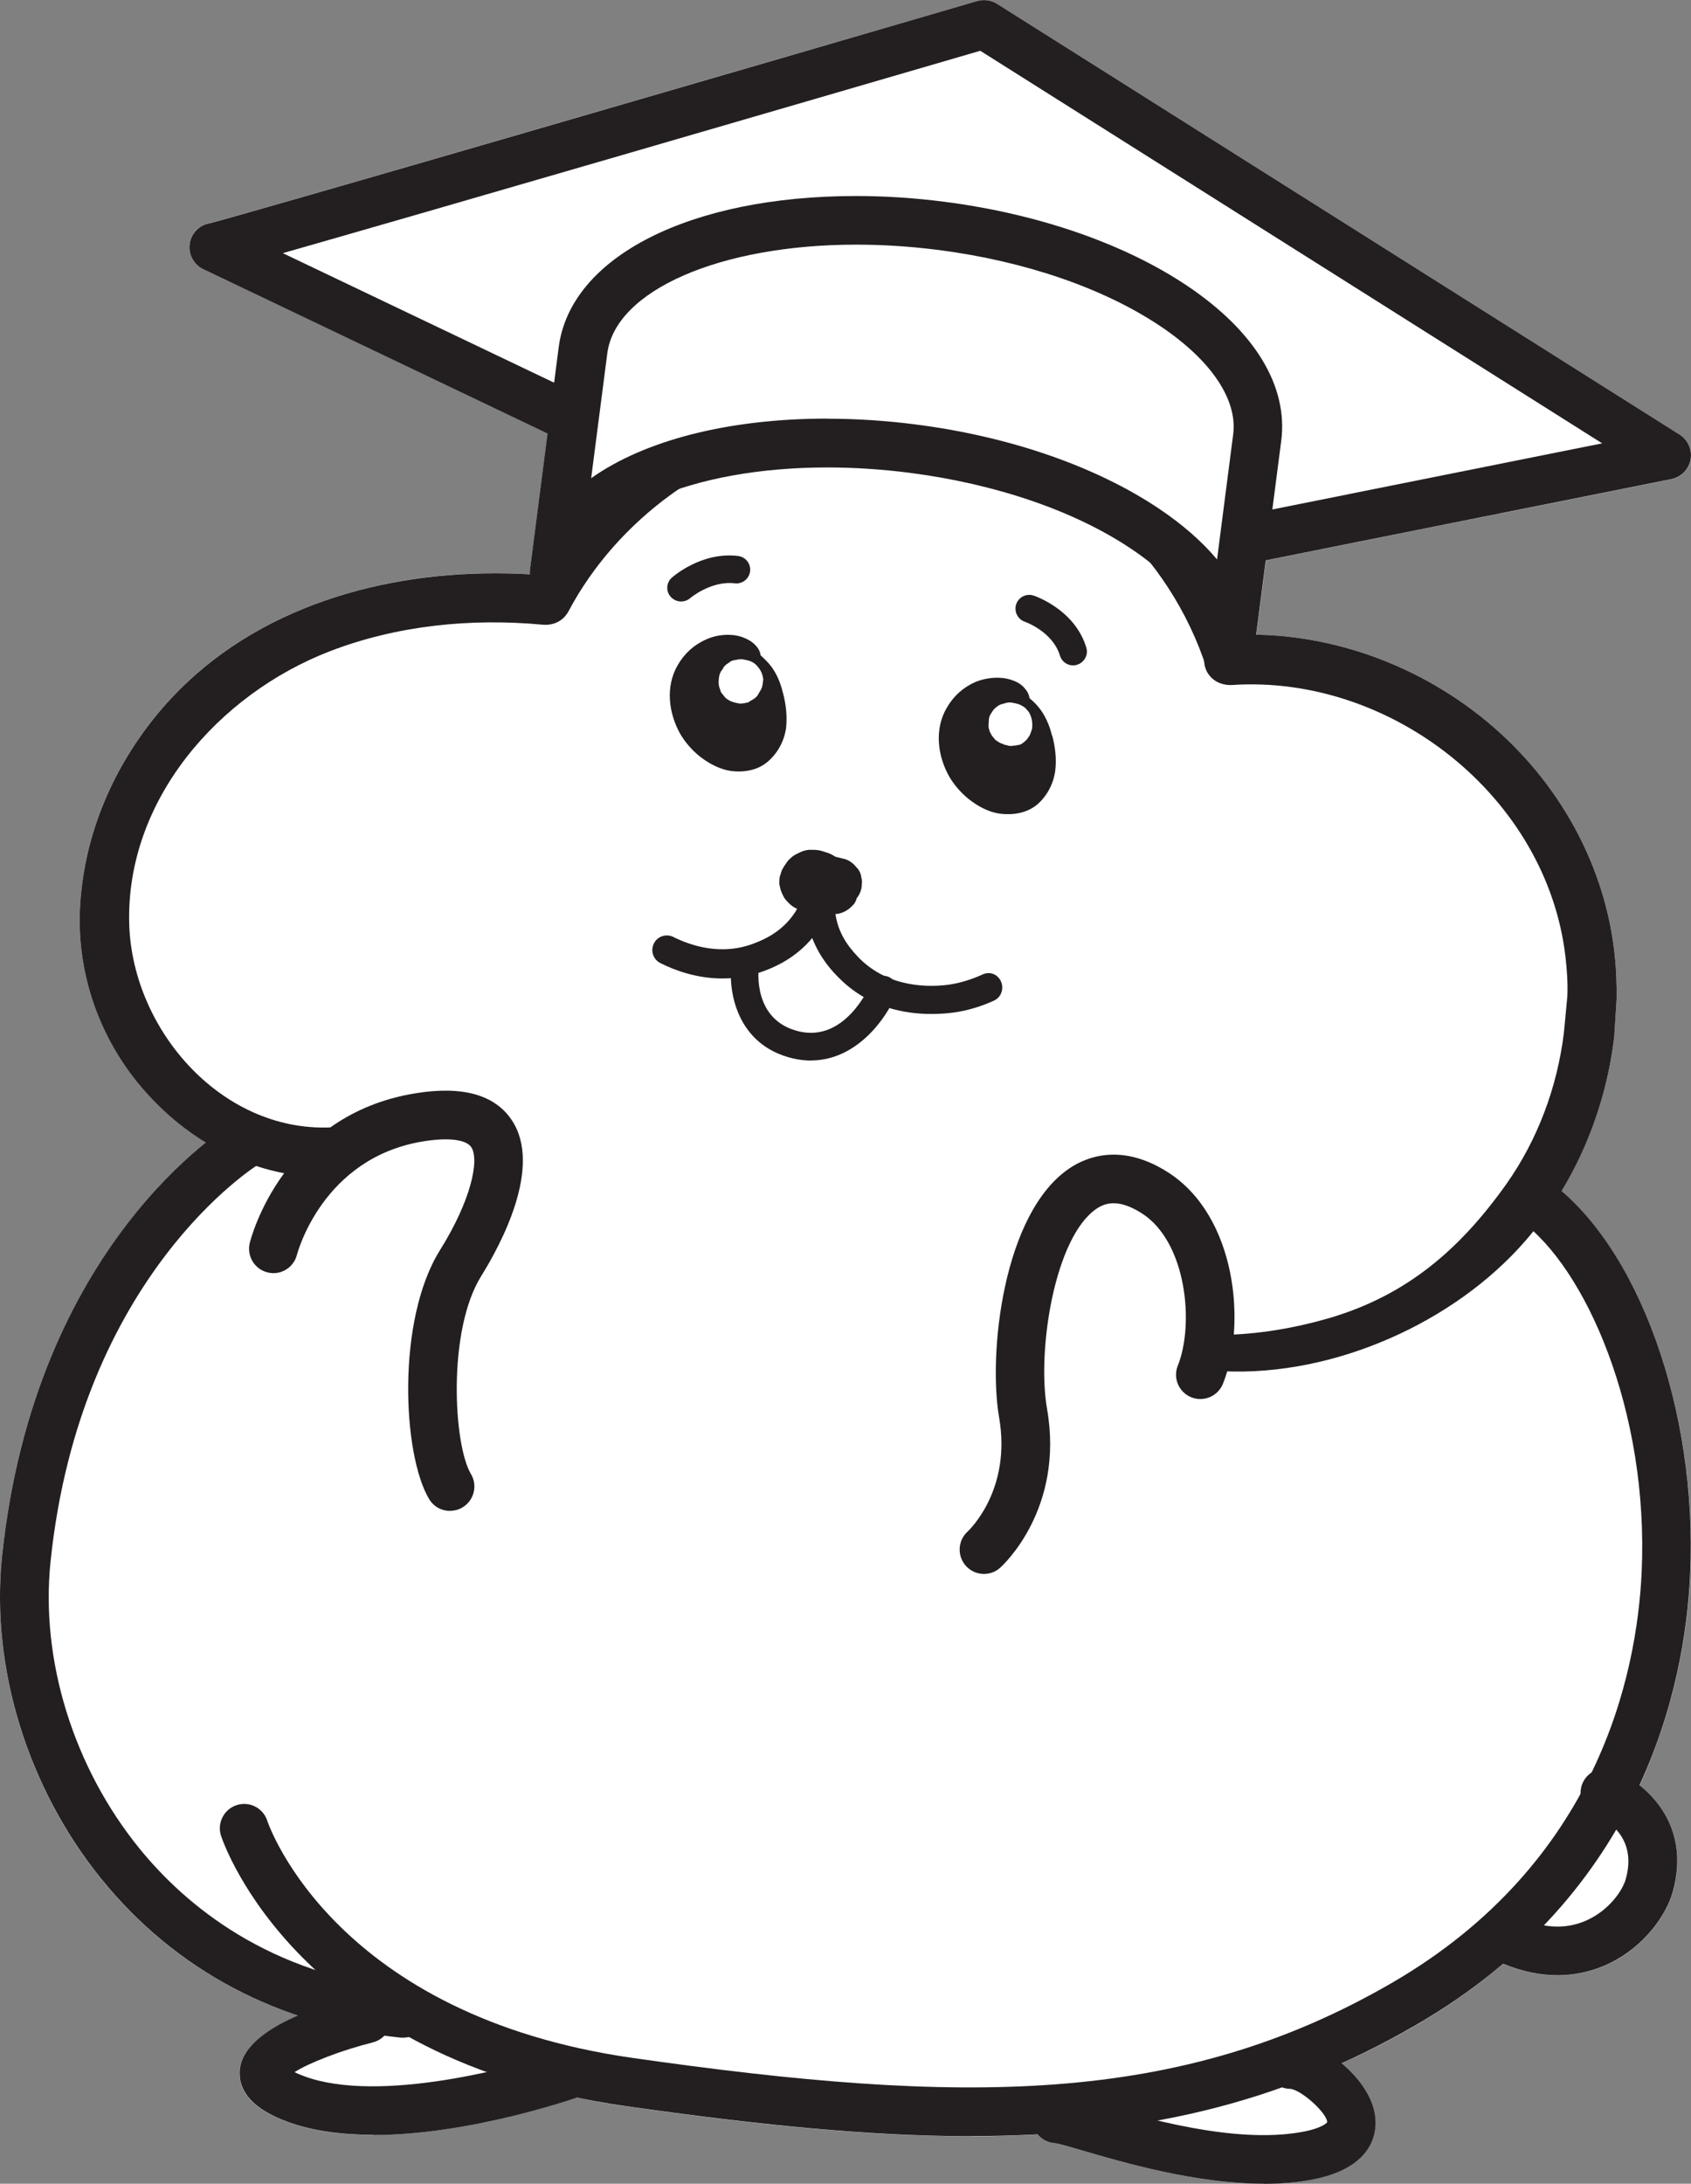
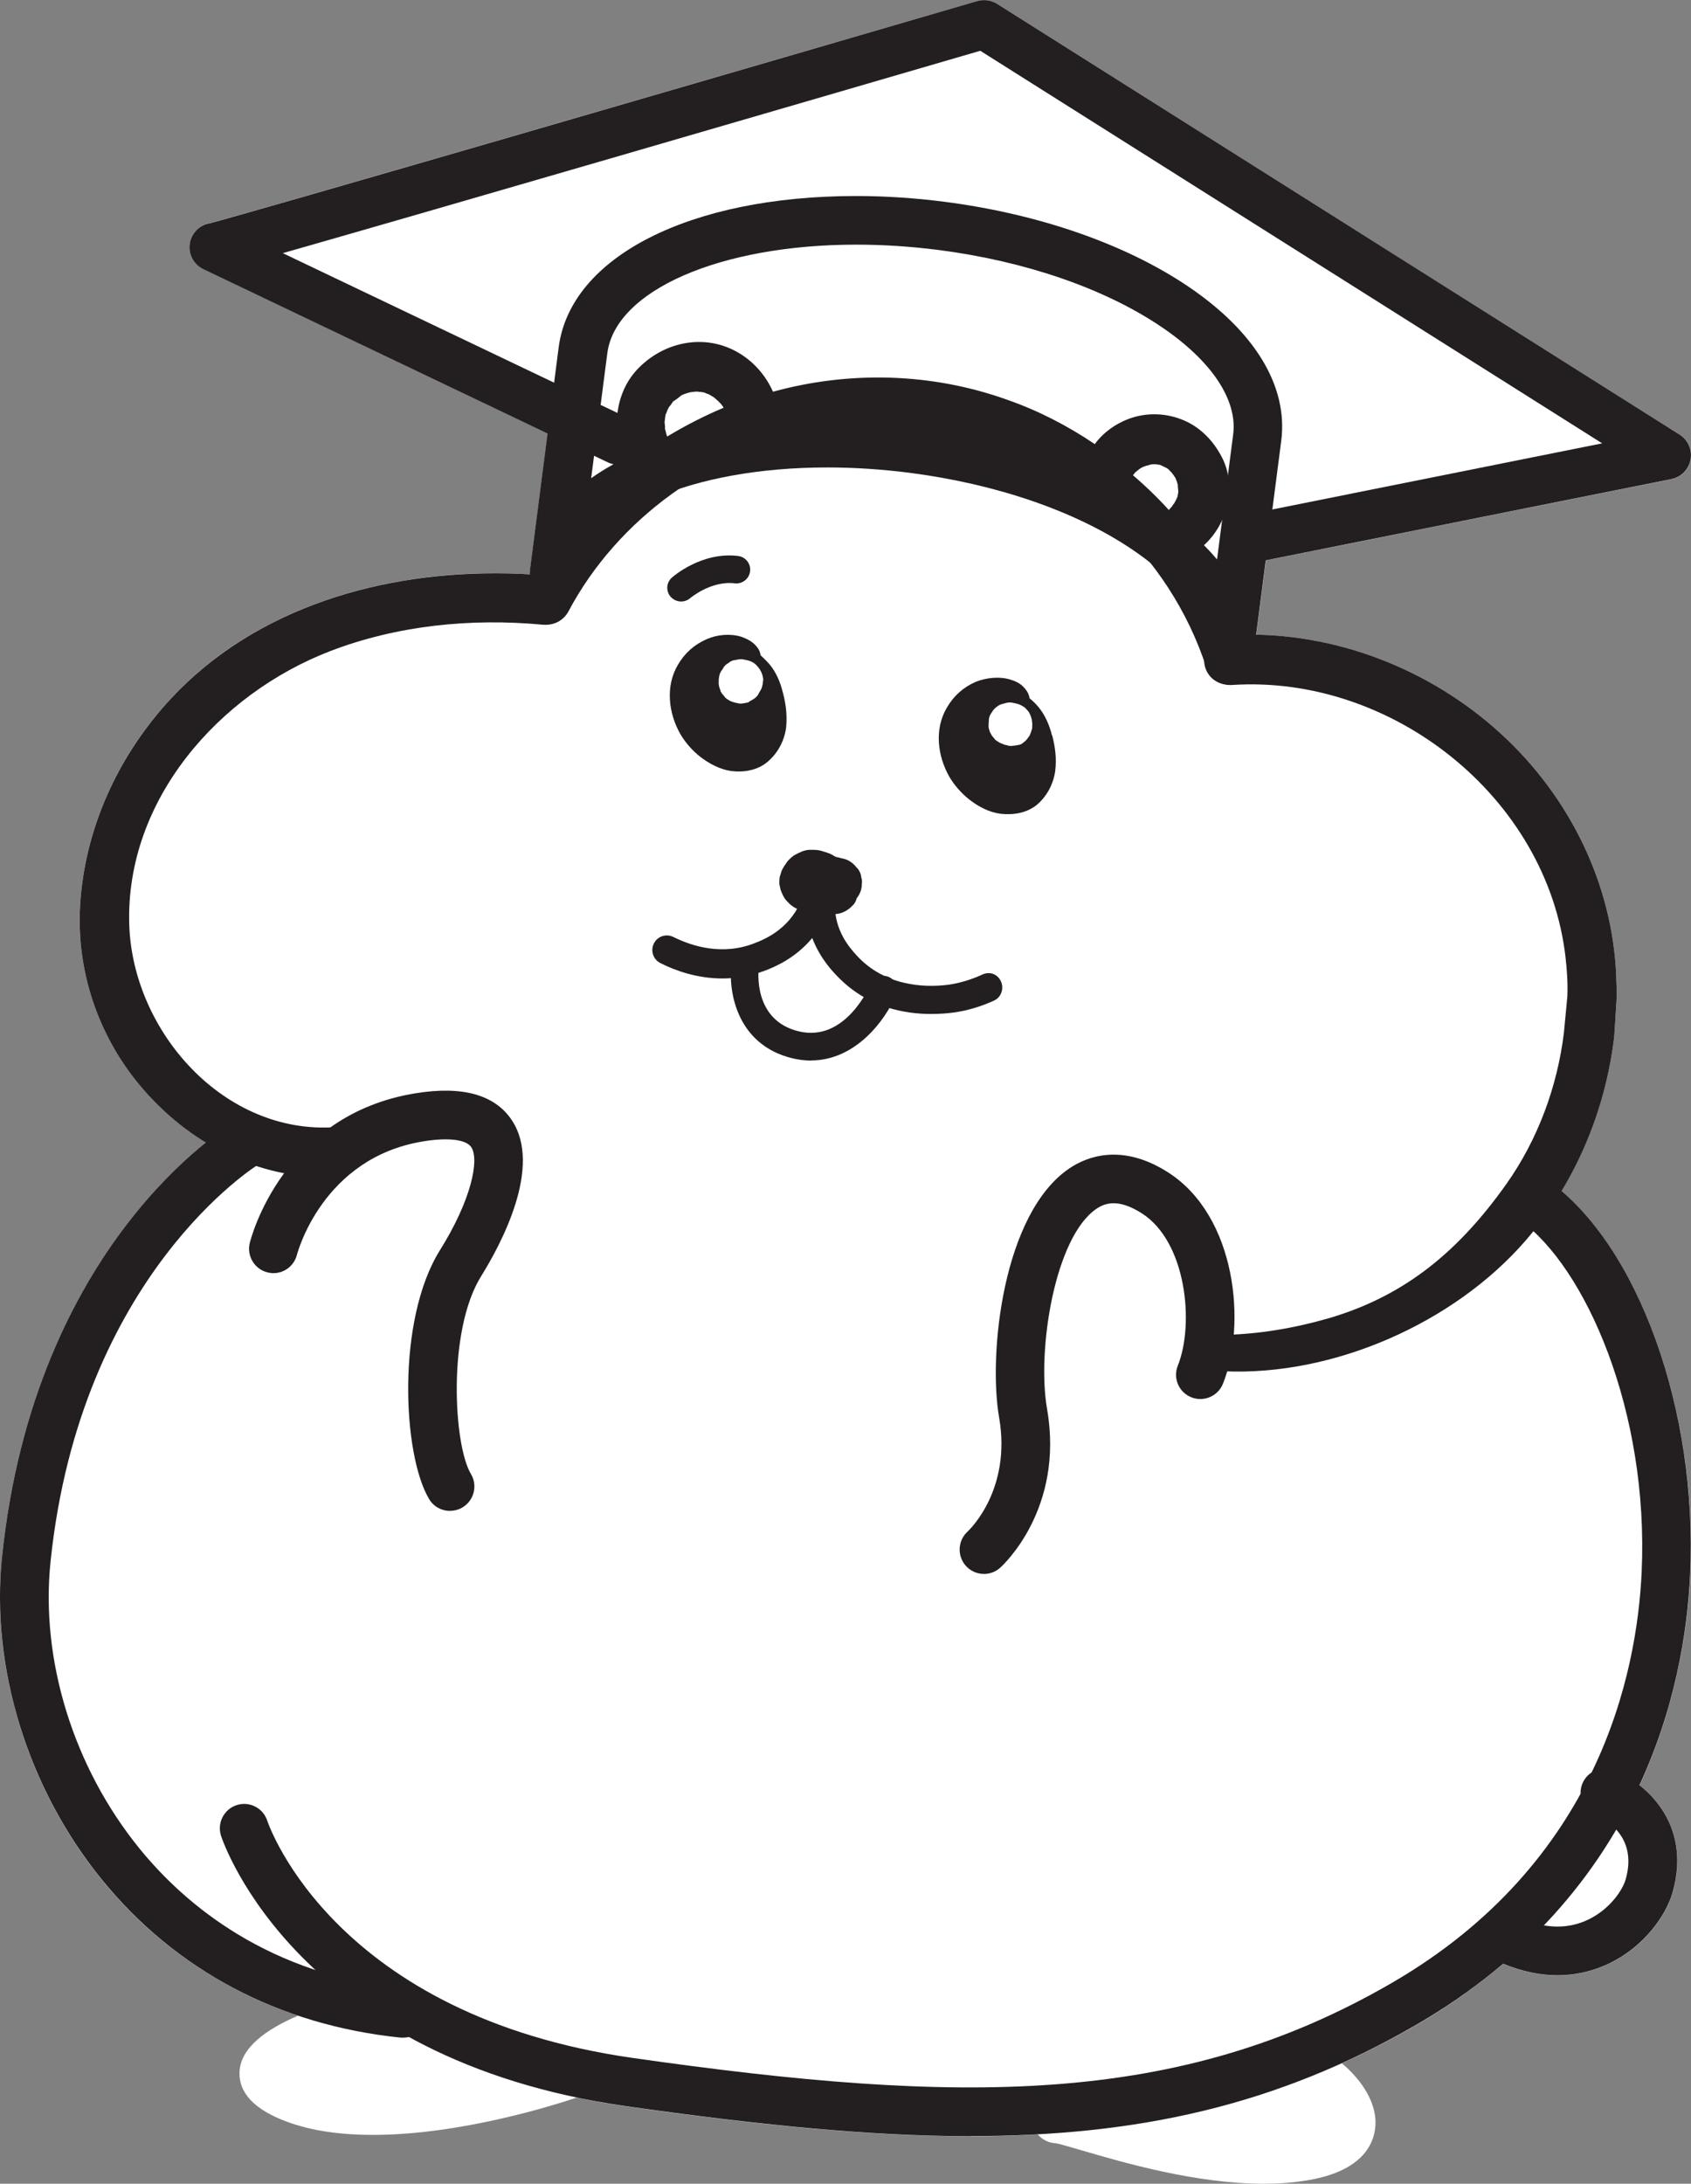
<svg xmlns="http://www.w3.org/2000/svg" id="_Слой_2" data-name="Слой 2" viewBox="0 0 157.27 202.98">
  <rect x="0" y="0" width="157.27" height="202.98" fill="#808080" stroke="none" />
  <defs>
    <style> .cls-1 { fill: #231f20; } .cls-2 { fill: #fff; } </style>
  </defs>
  <g id="Layer_2" data-name="Layer 2">
    <g>
      <path class="cls-2" d="M145.21,110.71c2.64-4.36,4.31-9.28,4.92-14.35l.21-3.33c.03-.5.03-1.04,0-1.54-.14-8.63-3.95-16.77-10.14-22.72-6.24-6-14.7-9.61-23.36-9.77l.9-6.91,37.72-7.55c.91-.18,1.61-.9,1.78-1.81.17-.91-.23-1.83-1.02-2.32L92.72.35c-.54-.34-1.21-.44-1.84-.25C71.77,5.66,21.81,20.21,19.47,20.75c-.95.18-1.68.93-1.82,1.88-.15.99.36,1.95,1.26,2.38l32.03,15.29-1.64,12.67v.02c-.02.13-.02.26-.01.39-1.45-.08-2.9-.12-4.36-.09-11.47.23-23.05,4.13-30.47,13.29-4.16,5.12-6.74,11.4-7.03,18-.25,6.16,1.94,12.19,6.02,16.81,1.66,1.88,3.59,3.51,5.7,4.8-5.23,4.21-16.61,15.8-18.96,38.51-1.08,10.33,2.39,21.54,9.25,29.99,4.85,5.97,11.07,10.25,18.27,12.67-2.96,1.27-5.31,2.97-5.43,5.17-.11,1.99,1.37,3.56,4.39,4.68,2.39.89,5.16,1.23,8.01,1.23,8.21,0,17.01-2.81,18.95-3.47,1.47.31,2.99.59,4.59.81,12.03,1.72,22.53,2.79,32.09,2.79,2.11,0,4.18-.06,6.21-.17.4.47.98.78,1.63.81.35.05,1.47.38,2.46.67,3.93,1.15,10.63,3.1,16.92,3.1,1.45,0,2.88-.11,4.25-.35,5.89-1.04,6.25-4.36,6.13-5.74-.17-1.9-1.49-3.75-3.11-5.1,2.32-1.05,4.63-2.23,6.94-3.57,3.03-1.76,5.7-3.68,8.07-5.68,1.86.78,3.55,1.07,5.04,1.07,1.99,0,3.62-.52,4.83-1.1,3.21-1.54,5.27-4.43,5.89-6.6,1.37-4.84-.77-8.13-3.08-9.96,3.42-7.41,4.48-14.55,4.72-19.59.67-14.5-4.32-29.11-12-35.65Z" />
      <path class="cls-1" d="M37.51,189.4c-.08,0-.16,0-.23,0-11.32-1.16-20.95-6.25-27.83-14.72C2.58,166.22-.88,155.02.19,144.69c3.02-29.09,20.83-39.94,21.59-40.38,1.07-.63,2.46-.28,3.1.79.64,1.07.28,2.46-.79,3.1-.16.09-16.62,10.26-19.39,36.96-.95,9.16,2.14,19.12,8.27,26.66,4.26,5.24,12.02,11.76,24.77,13.07,1.24.13,2.15,1.24,2.02,2.48-.12,1.16-1.1,2.03-2.25,2.03Z" />
      <path class="cls-1" d="M90.32,198.56c-9.56,0-20.06-1.08-32.09-2.79-30.46-4.34-37.39-24.28-37.67-25.12-.39-1.19.26-2.47,1.44-2.86,1.18-.39,2.46.25,2.85,1.43h0c.25.74,6.47,18.14,34.01,22.07,30.49,4.35,50.77,4.52,70.61-6.99,19.17-11.12,22.77-28.68,23.21-38.16.69-14.94-5.21-28.37-11.33-32.73-1.02-.72-1.25-2.14-.53-3.16.72-1.02,2.13-1.26,3.15-.53,8.37,5.96,13.94,21.36,13.22,36.62-.48,10.39-4.43,29.66-25.46,41.86-12.97,7.52-25.96,10.35-41.43,10.35Z" />
      <path class="cls-1" d="M144.85,183.6c-1.5,0-3.2-.3-5.07-1.08-1.15-.48-1.69-1.81-1.21-2.96.49-1.15,1.81-1.69,2.96-1.21,2.24.94,4.33.97,6.18.08,2.06-.99,3.22-2.79,3.49-3.76,1.2-4.24-2.35-5.75-2.76-5.91-1.16-.45-1.74-1.76-1.29-2.93.45-1.16,1.76-1.74,2.93-1.29,2.71,1.05,7.35,4.78,5.48,11.36-.62,2.17-2.68,5.06-5.89,6.6-1.2.58-2.84,1.1-4.83,1.1Z" />
      <path class="cls-1" d="M41.85,140.44c-.77,0-1.52-.39-1.94-1.1-2.48-4.14-3.04-16.66,1-23.12,2.93-4.68,3.69-8.43,2.92-9.59-.47-.71-2.14-.92-4.46-.54-9.41,1.52-11.72,10.44-11.75,10.53-.3,1.21-1.52,1.96-2.74,1.65-1.21-.3-1.95-1.53-1.65-2.74.12-.49,3.09-11.92,15.42-13.91,4.37-.71,7.38.14,8.95,2.5,2.89,4.34-1.04,11.59-2.85,14.5-3.16,5.06-2.57,15.7-.95,18.39.64,1.07.29,2.46-.78,3.1-.36.22-.77.32-1.16.32Z" />
      <path class="cls-1" d="M91.52,146.3c-.62,0-1.24-.25-1.69-.75-.83-.93-.76-2.35.16-3.19.19-.18,4.1-3.9,2.93-10.62-1.02-5.87.34-19,6.57-23.16,1.55-1.04,4.8-2.37,9.11.37,6.43,4.08,7.33,14.21,5.14,19.67-.47,1.16-1.78,1.72-2.94,1.26-1.16-.46-1.73-1.78-1.26-2.94,1.55-3.86.82-11.52-3.36-14.17-2.22-1.41-3.44-.92-4.18-.43-3.89,2.59-5.58,13.12-4.62,18.62,1.62,9.29-4.11,14.54-4.36,14.76-.43.39-.97.58-1.51.58Z" />
-       <path class="cls-1" d="M117.54,202.98c-6.3,0-12.99-1.95-16.92-3.1-.99-.29-2.11-.62-2.46-.67-1.2-.05-2.17-1.04-2.17-2.26s1.01-2.26,2.26-2.26c.69,0,1.48.22,3.64.85,4.49,1.31,12.84,3.75,19.12,2.64,2.04-.36,2.42-.91,2.42-.91.05-.77-2.3-2.96-3.41-3.11-1.25,0-2.24-1.01-2.24-2.26s1.04-2.26,2.29-2.26c2.71,0,7.52,3.52,7.85,7.26.12,1.38-.23,4.7-6.13,5.74-1.37.24-2.8.35-4.25.35Z" />
-       <path class="cls-1" d="M34.69,198.43c-2.85,0-5.62-.34-8.01-1.23-3.02-1.12-4.49-2.7-4.39-4.68.2-3.57,6.24-5.83,11.28-7.08,1.22-.3,2.44.43,2.75,1.65.3,1.21-.43,2.44-1.64,2.75-2.9.73-5.92,1.89-7.29,2.77.23.11.51.23.88.37,7,2.61,19.89-.85,24.26-2.41,1.18-.42,2.47.2,2.89,1.38.41,1.18-.2,2.47-1.38,2.89-.53.19-10.31,3.61-19.35,3.61Z" />
      <path class="cls-1" d="M113.81,127.46c10.23.46,21.43-4.49,28.07-12.14,4.59-5.3,7.42-12,8.25-18.96l.21-3.33c.03-.5.03-1.04,0-1.54-.14-8.63-3.95-16.77-10.14-22.72-6.45-6.2-15.27-9.85-24.23-9.78-1.07-2.87-2.55-5.56-4.3-8.06,2.37-1.87,3.37-5.45,2.08-8.21-.76-1.58-1.97-2.91-3.58-3.62-1.65-.72-3.48-.79-5.16-.18-1.26.46-2.41,1.29-3.19,2.36-2.55-1.72-5.27-3.12-8.14-4.12-7.1-2.54-14.7-2.69-21.79-.75-1.29-2.91-4.23-4.91-7.57-4.59-1.9.18-3.65,1.07-4.98,2.44-1.36,1.4-2.01,3.33-1.97,5.27,0,1.29.39,2.58,1.04,3.73-3.55,2.79-6.56,6.24-8.86,10.14-1.53-.1-3.07-.13-4.62-.1-11.47.23-23.05,4.13-30.47,13.29-4.16,5.12-6.74,11.4-7.03,18-.25,6.16,1.94,12.19,6.02,16.81,4.55,5.16,11.11,8.46,18.13,7.96,2.94-.22,2.59-4.81-.39-4.59-10.39.72-18.85-8.93-19.17-18.82-.36-11.58,8.32-21.43,18.67-25.42,6.24-2.4,13.08-3.08,19.72-2.47,1.04.11,1.97-.32,2.47-1.25,4.55-8.57,13.3-14.84,22.83-16.63,9.96-1.86,20.04,1.29,27.53,8.11,4.15,3.76,7.27,8.53,8.99,13.87.32.97,1.36,1.58,2.37,1.51,14.8-.97,29.28,10.39,31,25.3.14,1.22.22,2.44.17,3.65l-.32,3.37c-.61,5.02-2.43,9.93-5.34,14.05-4.33,6.1-9.28,10.36-16.49,12.48-3.11.9-6.67,1.55-10.22,1.56,0,0-2.65-.25-2.48,1.7.13,1.63,1.15,1.62,2.88,1.7ZM62.06,40.59c-.04-.11-.07-.18-.07-.18-.04-.11-.07-.36-.14-.5v-.18c0-.18-.04-.36-.04-.54.04-.18.04-.36.07-.54,0-.04.03-.11.03-.14.07-.07.14-.39.22-.5.03-.04.03-.07.07-.15.07-.07.29-.36.32-.43.03-.04.07-.07.1-.14.14-.04.58-.4.75-.54.04-.03.07-.03.15-.07.17-.07.36-.14.53-.18.04,0,.07-.03.11-.03.18-.04.36-.04.57-.07h.14c.11.03.43.03.54.07.07,0,.11.03.14.03.07.07.39.14.43.18.03.04.25.14.35.21.07.04.11.07.18.14.14.11.28.25.43.4.03.04.07.07.11.11.07.11.17.21.25.36-1.79.75-3.55,1.65-5.27,2.69ZM109.59,45.6c0,.18-.03.32-.07.5v.04c-.07.18-.14.33-.22.47-.03.07-.07.11-.1.18-.07.07-.14.18-.21.29-.07.11-.18.18-.25.29l-.04.03c-1.04-1.15-2.15-2.22-3.33-3.23.07-.07.11-.14.18-.22,0-.03.03-.03.07-.07.1-.07.25-.21.36-.29.11-.07.21-.14.32-.18.04-.03.11-.03.18-.07.14-.07.28-.07.39-.11.03,0,.07-.04.11-.04.14-.04.25-.04.39-.04h.14c.14.04.32.04.42.07l.04.03c.14.07.31.14.46.22.04.03.07.03.07.03.11.07.22.15.29.25.07.07.14.14.21.21.04.04.04.08.07.11.11.11.15.25.26.36,0,.04.03.07.03.11.07.14.11.25.14.39,0,.04.04.07.04.14,0,.11,0,.25.03.4v.11Z" />
      <path class="cls-1" d="M115.8,52.43c-1.06,0-2-.75-2.22-1.82-.25-1.22.55-2.42,1.78-2.66l33.65-6.74L91.17,4.72c-17.23,5.02-51.03,14.87-64.87,18.81l32.19,15.36c1.12.54,1.6,1.89,1.07,3.02-.54,1.12-1.89,1.6-3.02,1.07L18.91,25.02c-.9-.43-1.41-1.4-1.26-2.38.14-.95.88-1.71,1.82-1.88,2.33-.54,52.3-15.08,71.41-20.66.63-.18,1.29-.09,1.84.25l63.49,40.05c.78.49,1.19,1.41,1.02,2.32-.17.91-.87,1.63-1.78,1.81l-39.2,7.85c-.15.03-.3.04-.45.04Z" />
      <g>
-         <path class="cls-2" d="M114.25,61.38c1.12-8.62-12.02-17.43-29.34-19.67-17.31-2.24-32.26,2.94-33.37,11.56l2.68-20.7c1.11-8.63,16.05-13.8,33.37-11.56,17.31,2.24,30.45,11.05,29.33,19.67l-2.68,20.7Z" />
        <path class="cls-1" d="M114.25,63.64c-.1,0-.2,0-.29-.02-1.24-.16-2.11-1.29-1.95-2.53h0c.41-3.24-2.06-6.9-6.78-10.06-5.25-3.53-12.57-6.04-20.61-7.08-2.58-.33-5.16-.5-7.68-.5-12.66,0-22.4,4.25-23.16,10.11-.16,1.24-1.29,2.12-2.54,1.96-1.24-.16-2.11-1.29-1.95-2.53h0v-.02l2.67-20.69c1.09-8.41,12.2-14.06,27.65-14.06,2.71,0,5.48.18,8.26.54,8.72,1.13,16.72,3.9,22.55,7.81,6.29,4.22,9.39,9.33,8.74,14.4l-2.68,20.7h0c-.14,1.14-1.12,1.97-2.24,1.97ZM76.95,38.92c2.71,0,5.49.18,8.26.54,8.72,1.12,16.72,3.9,22.55,7.8,2.21,1.48,4.03,3.07,5.43,4.74l1.5-11.62c.42-3.23-2.05-6.9-6.77-10.06-5.25-3.52-12.57-6.04-20.6-7.08-2.59-.33-5.16-.5-7.68-.5-12.66,0-22.41,4.25-23.16,10.11l-1.5,11.6c4.91-3.48,12.66-5.54,21.99-5.54Z" />
      </g>
      <path class="cls-1" d="M95.97,67.76c-.04.18-.1.36-.18.54-.04.07-.07.14-.11.18-.14.21-.28.39-.5.54-.11.11-.25.18-.4.22h-.1c-.07.04-.1.04-.18.04-.07,0-.1.03-.18.03h-.07c-.14.04-.28.04-.47,0-.03,0-.07,0-.07-.03-.07,0-.14-.04-.21-.04s-.14-.04-.18-.07c-.28-.07-.5-.22-.75-.4-.11-.14-.21-.25-.32-.39-.07-.14-.14-.25-.21-.39v-.04c-.07-.18-.1-.32-.1-.5s.03-.36.03-.54v-.07c.04-.25.14-.46.29-.65.11-.21.29-.39.51-.54.14-.11.28-.17.43-.21.07-.03.18-.03.25-.07.25-.07.5-.11.75-.04.07,0,.14.04.22.04.36.07.64.21.93.43.11.11.21.25.32.36.18.29.29.61.32.93.04.32,0,.5,0,.68ZM97.84,68.37c-.22-.93-.65-1.93-1.26-2.65-.25-.32-.54-.57-.83-.82-.03-.25-.14-.54-.32-.76-.39-.54-.86-.79-1.46-.97-1.01-.32-2.26-.18-3.23.21-1.14.5-2.04,1.29-2.68,2.4-1.19,2.01-.86,4.52.25,6.45.47.79,1.11,1.51,1.83,2.08.83.65,1.83,1.19,2.91,1.33,1.18.14,2.44-.07,3.37-.82.93-.79,1.54-1.9,1.72-3.16.14-1.14,0-2.22-.28-3.3Z" />
      <path class="cls-1" d="M70.91,63.67c-.03.22-.11.4-.22.57-.04.08-.07.11-.11.18-.1.25-.28.43-.53.58-.11.07-.25.14-.36.21,0,0-.04,0-.04.04-.03,0-.03.04-.07.04-.07.03-.14.03-.21.03-.04.04-.11.04-.14.04h-.04c-.14.04-.25.04-.4.04-.07,0-.11-.04-.18-.04s-.14-.04-.21-.04c-.04,0-.07-.03-.1-.03-.32-.07-.58-.22-.83-.43-.1-.14-.21-.25-.32-.39-.04-.08-.1-.14-.14-.22v-.07c-.1-.22-.17-.47-.17-.68,0-.18,0-.36.03-.5v-.04c.04-.29.14-.54.33-.75.11-.25.28-.43.53-.57.07-.04.11-.07.14-.11.18-.11.36-.18.54-.18.25-.07.54-.11.79-.04.07,0,.14.04.21.04.36.07.69.22.93.47.11.11.22.25.32.39t.04.07c.18.29.25.57.29.9-.04.14-.04.32-.07.5ZM72.81,64.39c-.21-.93-.64-1.94-1.25-2.65-.25-.29-.54-.57-.82-.83-.04-.29-.15-.54-.32-.75-.39-.5-.86-.75-1.47-.97-1-.32-2.26-.21-3.22.22-1.15.5-2.05,1.29-2.69,2.4-1.18,2-.86,4.51.25,6.45.47.79,1.11,1.51,1.83,2.08.83.64,1.83,1.18,2.9,1.33,1.18.14,2.44-.07,3.37-.86.93-.79,1.54-1.9,1.72-3.15.11-1.11,0-2.15-.29-3.26Z" />
      <path class="cls-1" d="M93.03,91.1c.39.68.14,1.57-.57,1.9-1.18.54-2.44.93-3.73,1.11-.51.07-1.26.14-2.12.14-2.4,0-5.84-.57-8.6-3.37-.54-.54-1.72-1.75-2.47-3.69-1.58,1.9-3.51,2.69-4.34,3.01-1.4.54-2.76.75-4.01.75-2.33,0-4.37-.72-5.77-1.43-.72-.36-.97-1.26-.54-1.94.35-.58,1.11-.79,1.72-.5,1.72.86,4.59,1.79,7.63.57.75-.29,2.47-1,3.65-2.76.11-.14.18-.29.25-.43-.25-.07-.46-.25-.65-.4-.04-.04-.07-.07-.11-.11-.14-.14-.32-.32-.43-.5-.11-.18-.21-.4-.28-.58v-.04s0-.04-.04-.04c-.03-.18-.11-.43-.14-.61,0-.21,0-.46.04-.68,0-.04,0-.07.04-.11.04-.18.14-.47.21-.61t.03-.04c.07-.14.14-.25.22-.36.11-.14.18-.29.32-.43.18-.18.4-.39.61-.5.5-.25.72-.39,1.29-.46h.14c.25,0,.5,0,.75.04.28.04.61.18.86.25.25.07.47.21.72.36.21.04.43.11.61.15.4.07.76.25,1.07.54.15.14.25.29.4.43.18.25.29.5.32.83.07.18.07.39.04.61,0,.32-.07.61-.22.9-.07.14-.14.25-.25.39-.07.25-.18.5-.39.68-.39.43-.97.75-1.54.79h-.04v.07c.32,2.12,1.65,3.44,2.19,4.02,2.87,2.9,6.81,2.69,8.39,2.47,1-.15,2.01-.46,2.98-.89.68-.36,1.4-.15,1.76.47Z" />
      <path class="cls-1" d="M75.43,98.58c-.57,0-1.15-.07-1.77-.22-5.23-1.29-5.96-6.36-5.62-8.87.09-.7.75-1.2,1.44-1.1.7.1,1.19.74,1.1,1.44-.07.51-.52,5,3.69,6.03,4.34,1.06,6.59-4.15,6.7-4.37.27-.65,1.02-.96,1.67-.69.65.28.96,1.02.69,1.68-.95,2.28-3.71,6.09-7.91,6.09Z" />
      <path class="cls-1" d="M63.35,55.91c-.36,0-.71-.15-.97-.43-.47-.53-.42-1.34.12-1.8.11-.1,2.77-2.42,6.15-2,.71.09,1.2.73,1.11,1.43-.09.7-.73,1.2-1.43,1.11-2.2-.26-4.12,1.36-4.14,1.38-.25.21-.55.31-.85.31Z" />
-       <path class="cls-1" d="M99.8,61.85c-.55,0-1.06-.36-1.22-.91-.68-2.24-3.24-3.14-3.27-3.15-.67-.23-1.02-.96-.8-1.63.23-.67.95-1.02,1.62-.8.16.05,3.84,1.31,4.9,4.83.21.67-.18,1.39-.86,1.6-.12.04-.25.06-.37.06Z" />
    </g>
  </g>
</svg>